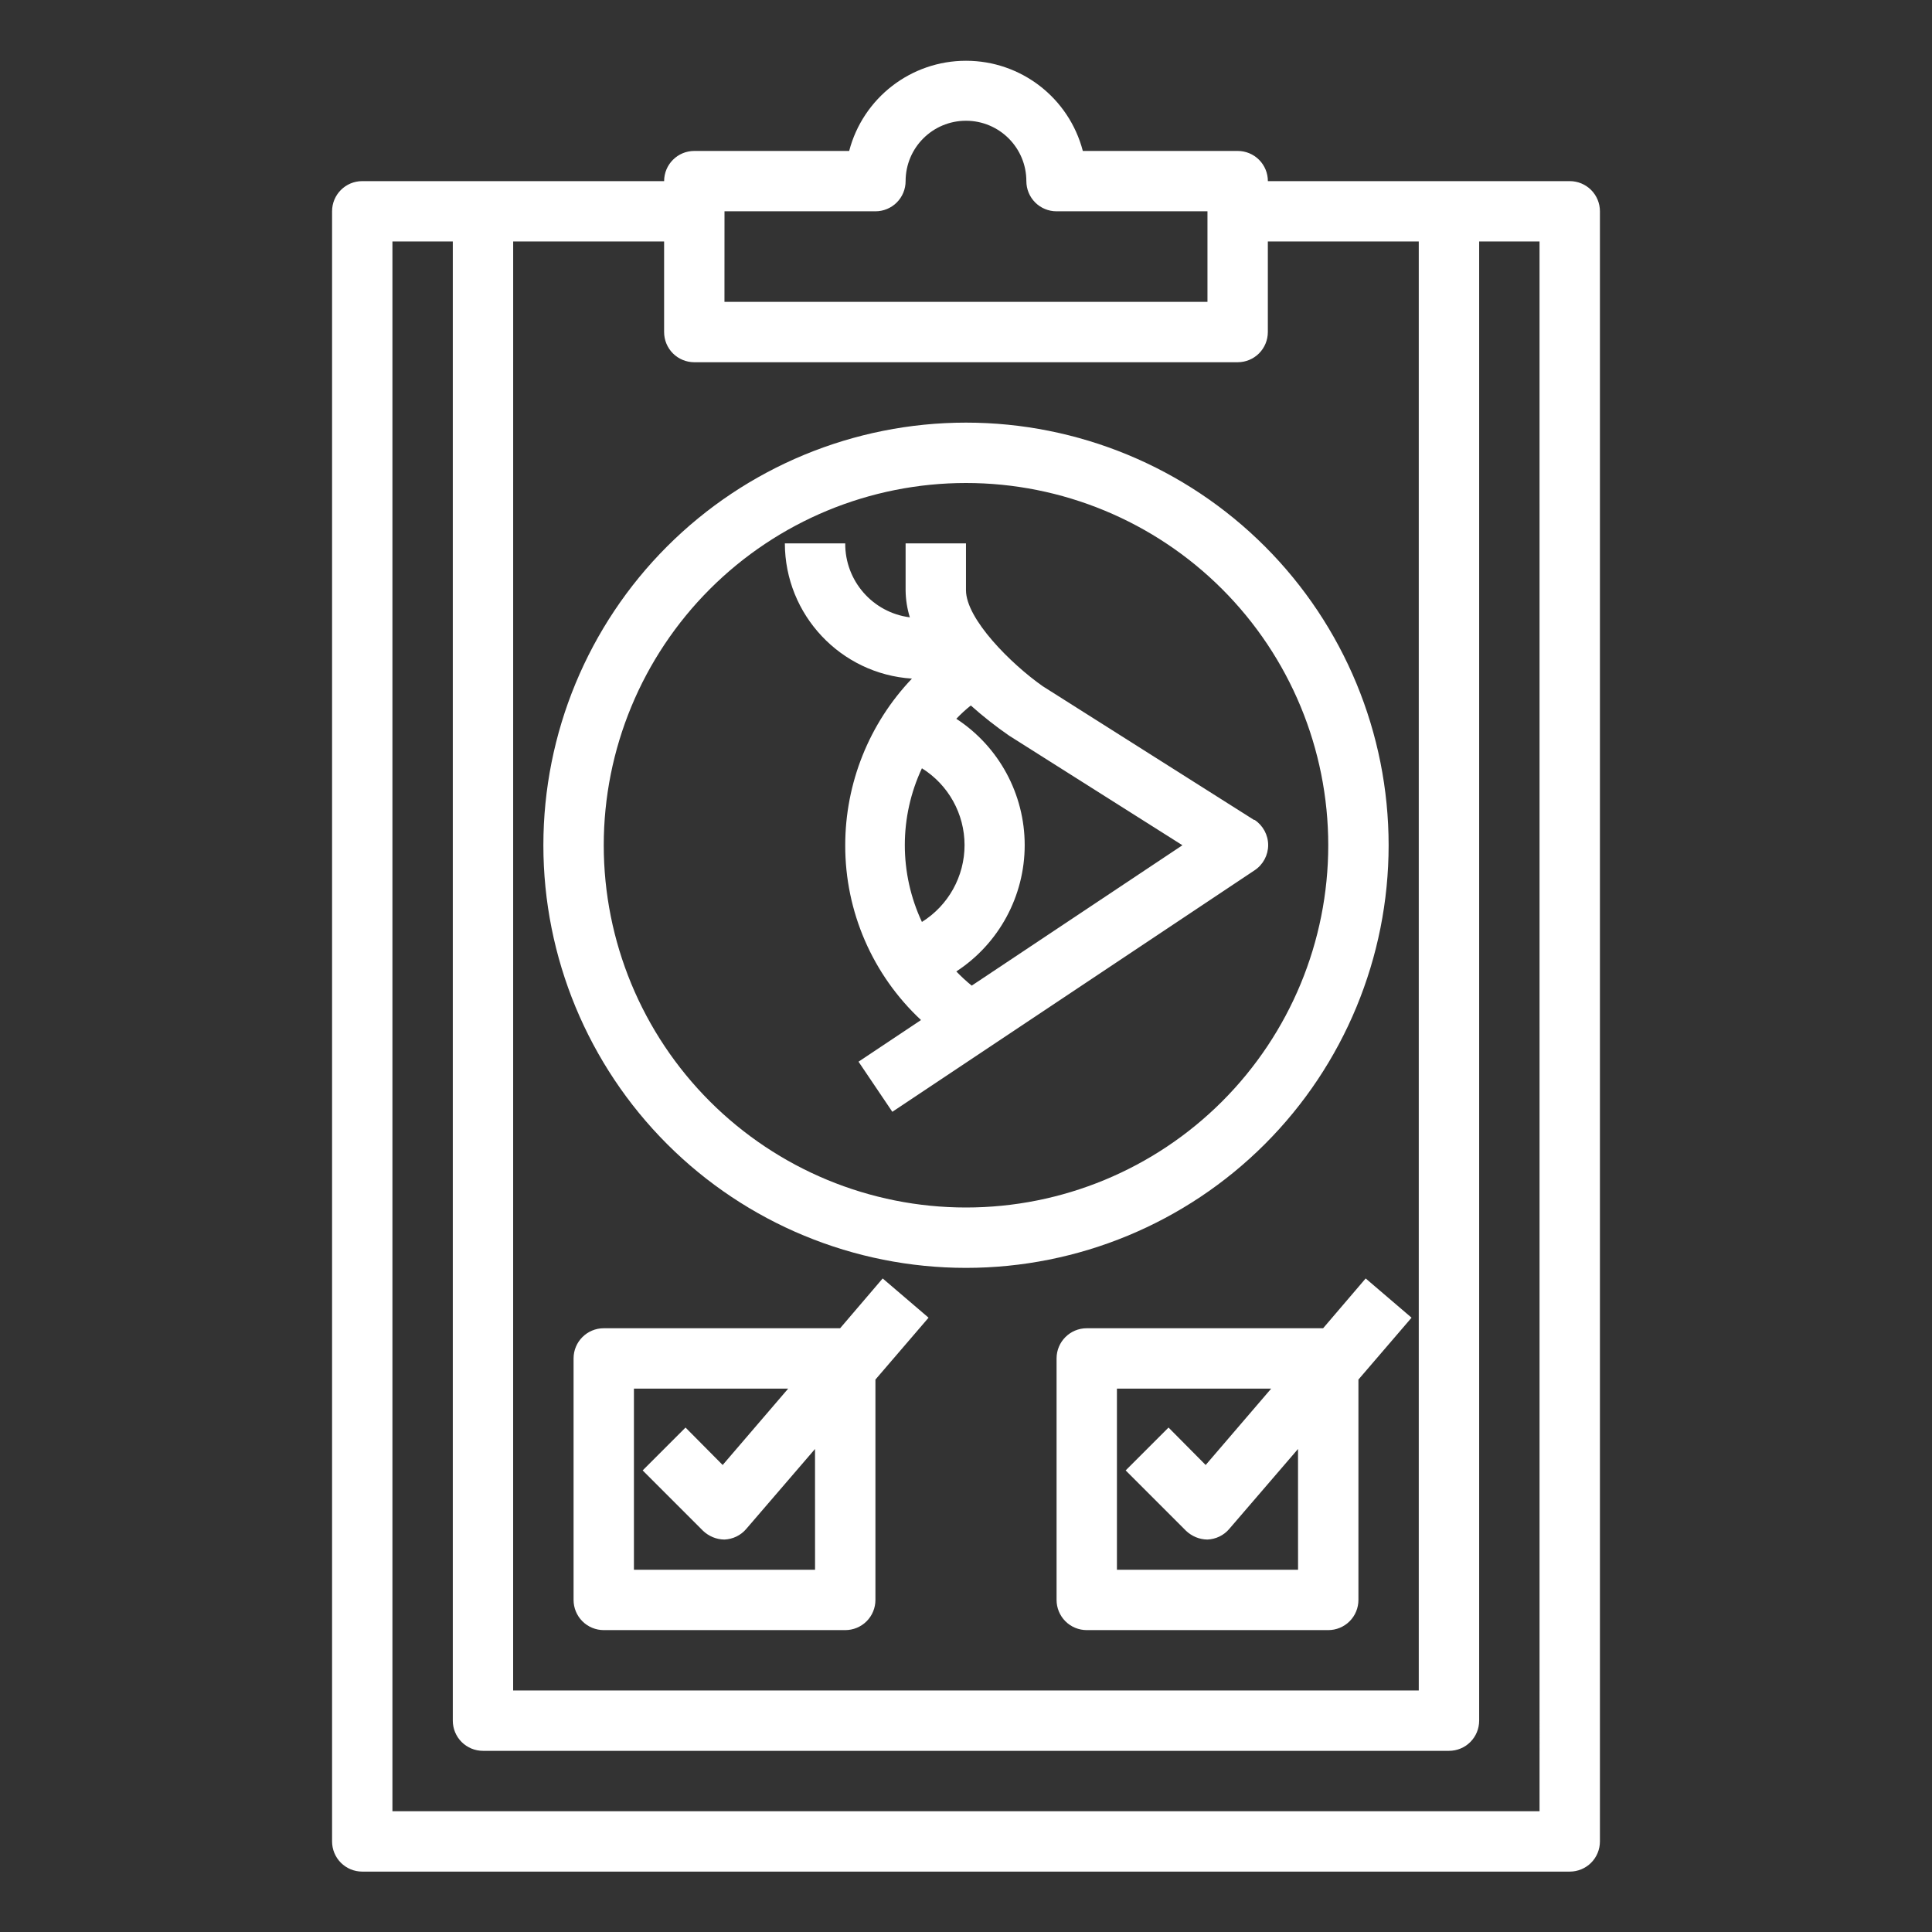
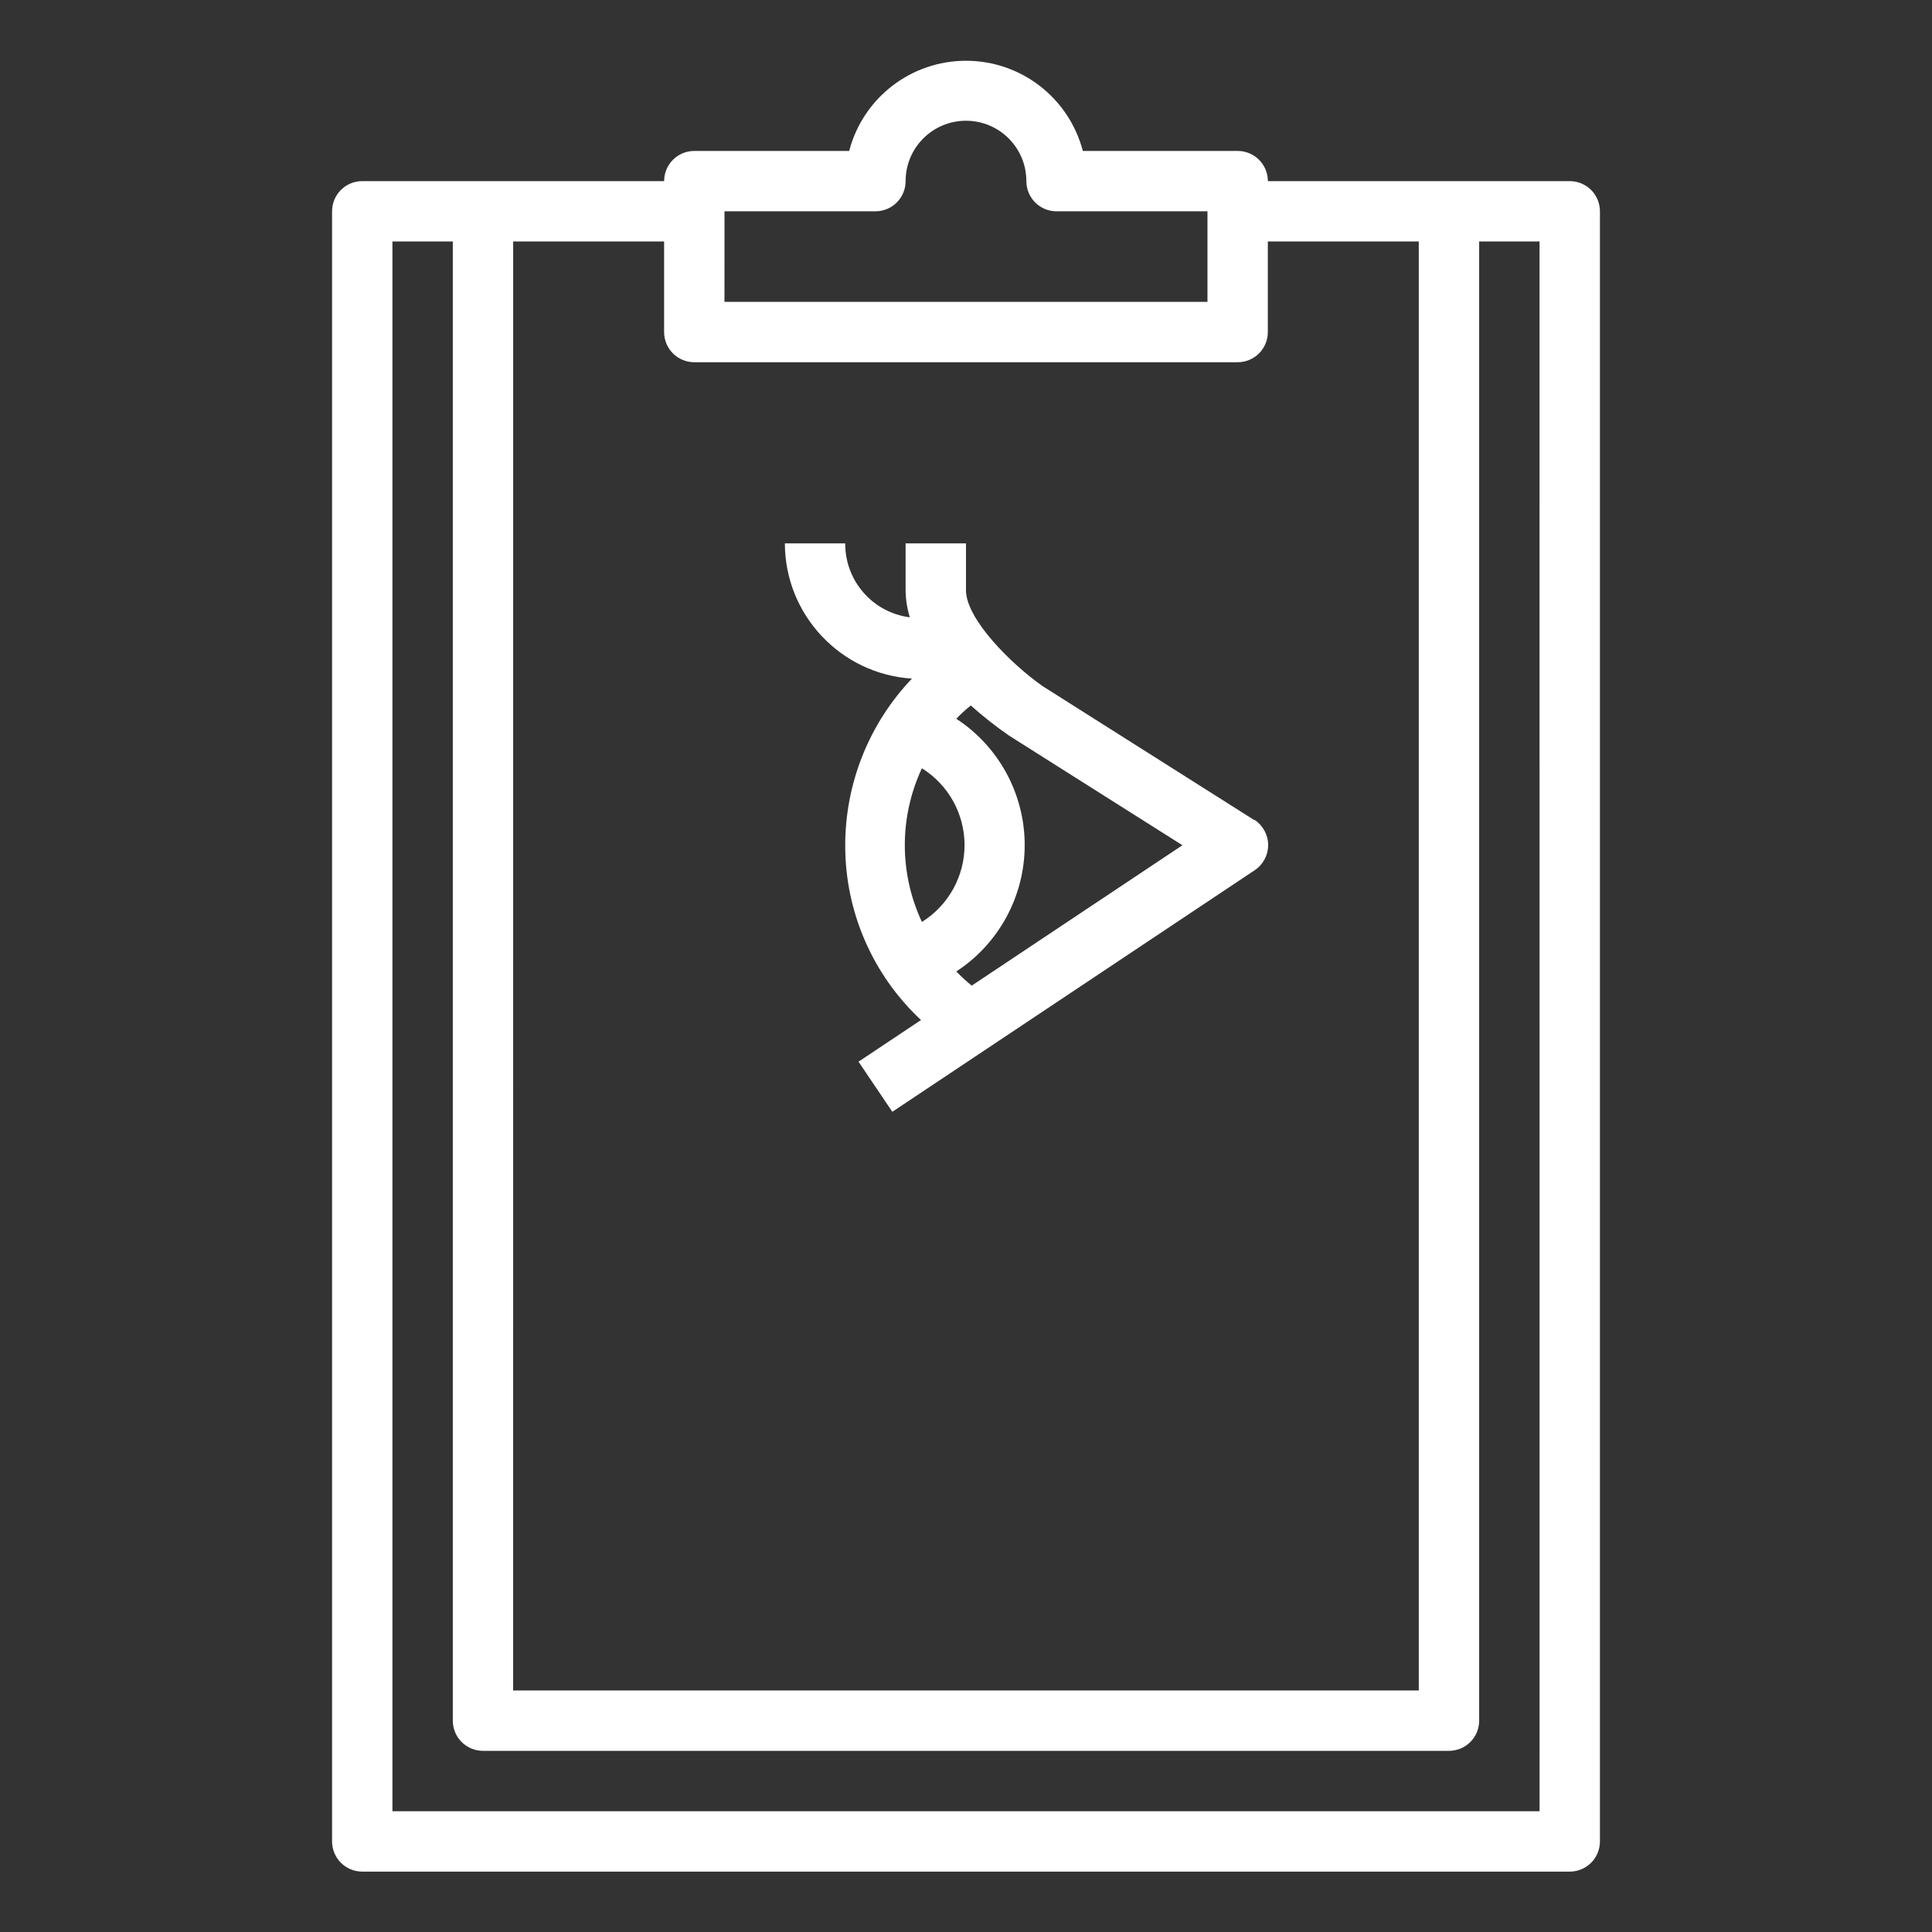
<svg xmlns="http://www.w3.org/2000/svg" width="100pt" height="100pt" version="1.1" viewBox="0 0 100 100">
  <rect x="0" y="0" width="100" height="100" fill="#333333" stroke="none" />
  <g fill="#fff">
    <path d="m81.25 9.375h-15.625c0-0.414-0.164-0.812-0.457-1.105s-0.691-0.457-1.105-0.457h-8.016c-0.719-2.75-3.203-4.668-6.047-4.668s-5.328 1.918-6.047 4.668h-8.016c-0.863 0-1.562 0.699-1.562 1.562h-15.625c-0.863 0-1.562 0.699-1.562 1.562v84.375c0 0.414 0.164 0.812 0.457 1.105s0.691 0.457 1.105 0.457h62.5c0.414 0 0.812-0.164 1.105-0.457s0.457-0.691 0.457-1.105v-84.375c0-0.414-0.164-0.812-0.457-1.105s-0.691-0.457-1.105-0.457zm-43.75 1.562h7.812c0.414 0 0.812-0.164 1.105-0.457s0.457-0.691 0.457-1.105c0-1.727 1.398-3.125 3.125-3.125s3.125 1.398 3.125 3.125c0 0.414 0.164 0.812 0.457 1.105s0.691 0.457 1.105 0.457h7.812v4.688h-25zm-10.938 1.562h7.812v4.688c0 0.414 0.164 0.812 0.457 1.105s0.691 0.457 1.105 0.457h28.125c0.414 0 0.812-0.164 1.105-0.457s0.457-0.691 0.457-1.105v-4.688h7.812v75h-46.875zm53.125 81.25h-59.375v-81.25h3.125v76.562c0 0.414 0.164 0.812 0.457 1.105s0.691 0.457 1.105 0.457h50c0.414 0 0.812-0.164 1.105-0.457s0.457-0.691 0.457-1.105v-76.562h3.125z" />
    <path d="m64.906 42.438-10.938-6.922c-1.625-1.141-3.969-3.469-3.969-4.969v-2.422h-3.125v2.422c0.004 0.477 0.078 0.949 0.219 1.406-1.922-0.246-3.359-1.891-3.344-3.828h-3.125c0.008 3.699 2.887 6.762 6.578 7-2.215 2.324-3.453 5.414-3.453 8.625-0.008 3.43 1.414 6.707 3.922 9.047l-3.234 2.156 1.75 2.594 18.75-12.5c0.438-0.289 0.703-0.781 0.703-1.305 0-0.523-0.266-1.016-0.703-1.305zm-17.188 5.281c-1.18-2.519-1.18-5.434 0-7.953 1.371 0.855 2.207 2.359 2.207 3.977 0 1.617-0.836 3.121-2.207 3.977zm2.578 3.297c-0.281-0.227-0.547-0.473-0.797-0.734 2.207-1.441 3.539-3.902 3.539-6.539 0-2.637-1.332-5.098-3.539-6.539 0.234-0.246 0.484-0.477 0.75-0.688 0.629 0.562 1.289 1.082 1.984 1.562l8.969 5.672z" />
-     <path d="m71.875 43.75c0-5.801-2.305-11.367-6.406-15.469s-9.668-6.406-15.469-6.406-11.367 2.305-15.469 6.406-6.406 9.668-6.406 15.469 2.305 11.367 6.406 15.469 9.668 6.406 15.469 6.406 11.367-2.305 15.469-6.406 6.406-9.668 6.406-15.469zm-21.875 18.75c-4.973 0-9.742-1.977-13.258-5.492-3.516-3.516-5.492-8.285-5.492-13.258s1.977-9.742 5.492-13.258c3.516-3.516 8.285-5.492 13.258-5.492s9.742 1.977 13.258 5.492c3.516 3.516 5.492 8.285 5.492 13.258s-1.977 9.742-5.492 13.258c-3.516 3.516-8.285 5.492-13.258 5.492z" />
-     <path d="m43.484 68.75h-12.234c-0.863 0-1.562 0.699-1.562 1.562v12.5c0 0.414 0.164 0.812 0.457 1.105s0.691 0.457 1.105 0.457h12.5c0.414 0 0.812-0.164 1.105-0.457s0.457-0.691 0.457-1.105v-11.406l2.75-3.203-2.375-2.031zm-1.297 12.5h-9.375v-9.375h7.984l-3.391 3.953-1.922-1.938-2.219 2.219 3.125 3.125c0.301 0.285 0.695 0.449 1.109 0.453 0.434-0.02 0.844-0.215 1.125-0.547l3.562-4.141z" />
-     <path d="m68.484 68.75h-12.234c-0.863 0-1.562 0.699-1.562 1.562v12.5c0 0.414 0.164 0.812 0.457 1.105s0.691 0.457 1.105 0.457h12.5c0.414 0 0.812-0.164 1.105-0.457s0.457-0.691 0.457-1.105v-11.406l2.75-3.203-2.375-2.031zm-1.297 12.5h-9.375v-9.375h7.984l-3.391 3.953-1.922-1.938-2.219 2.219 3.125 3.125c0.301 0.285 0.695 0.449 1.109 0.453 0.434-0.02 0.844-0.215 1.125-0.547l3.562-4.141z" />
  </g>
</svg>